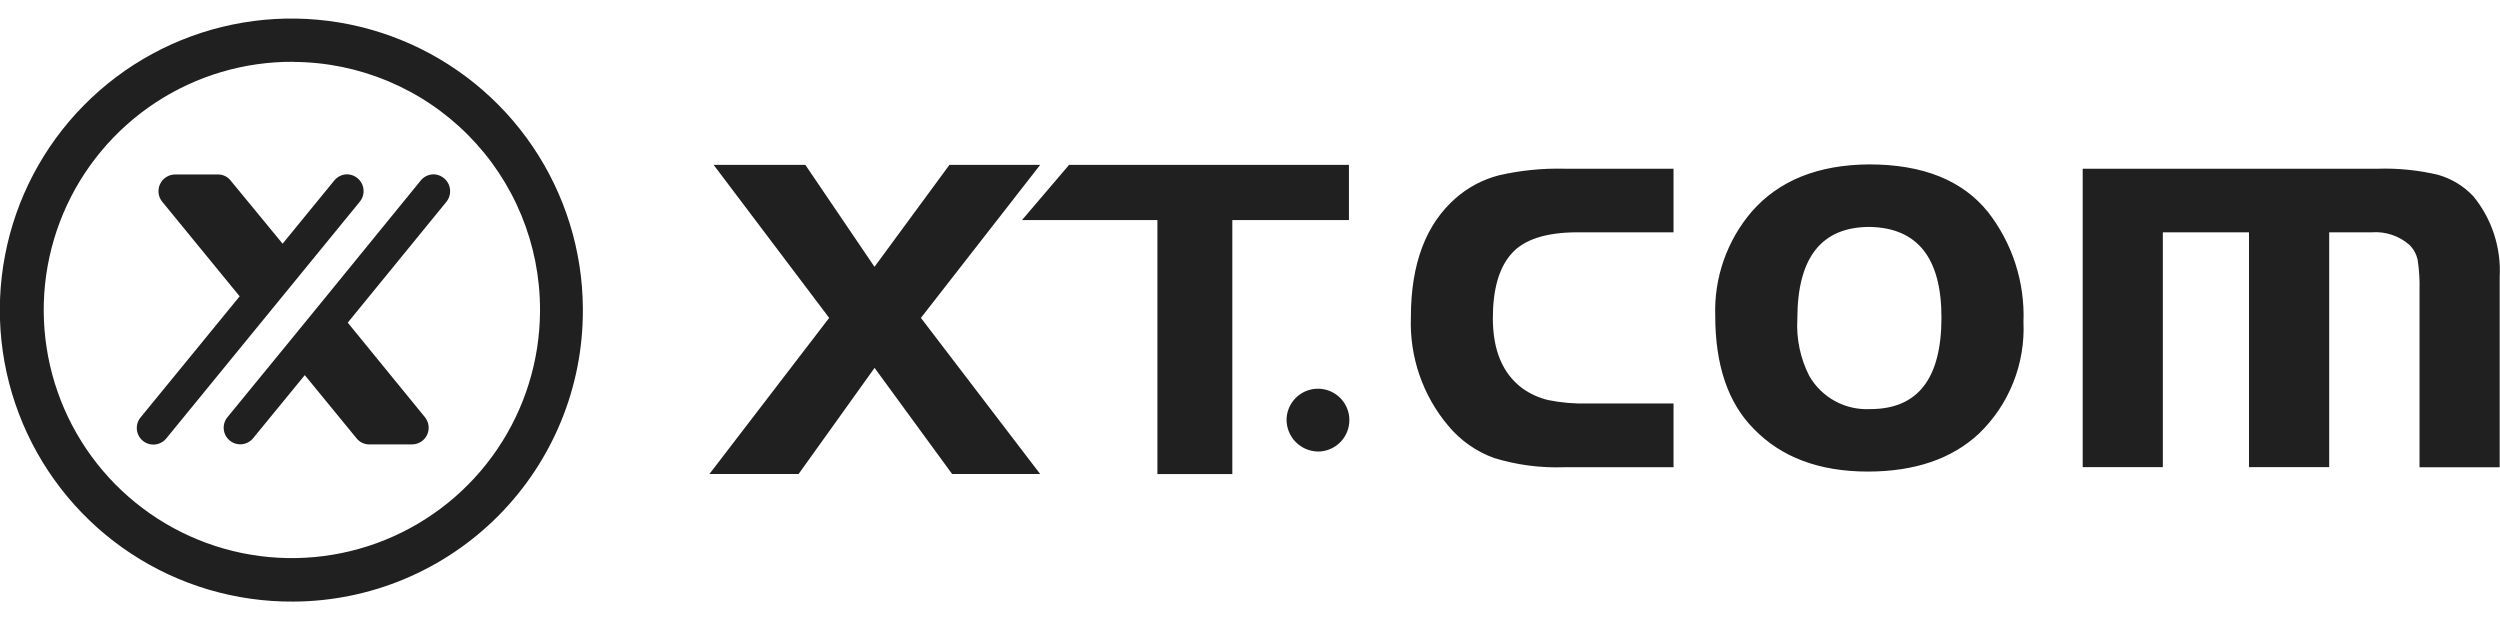
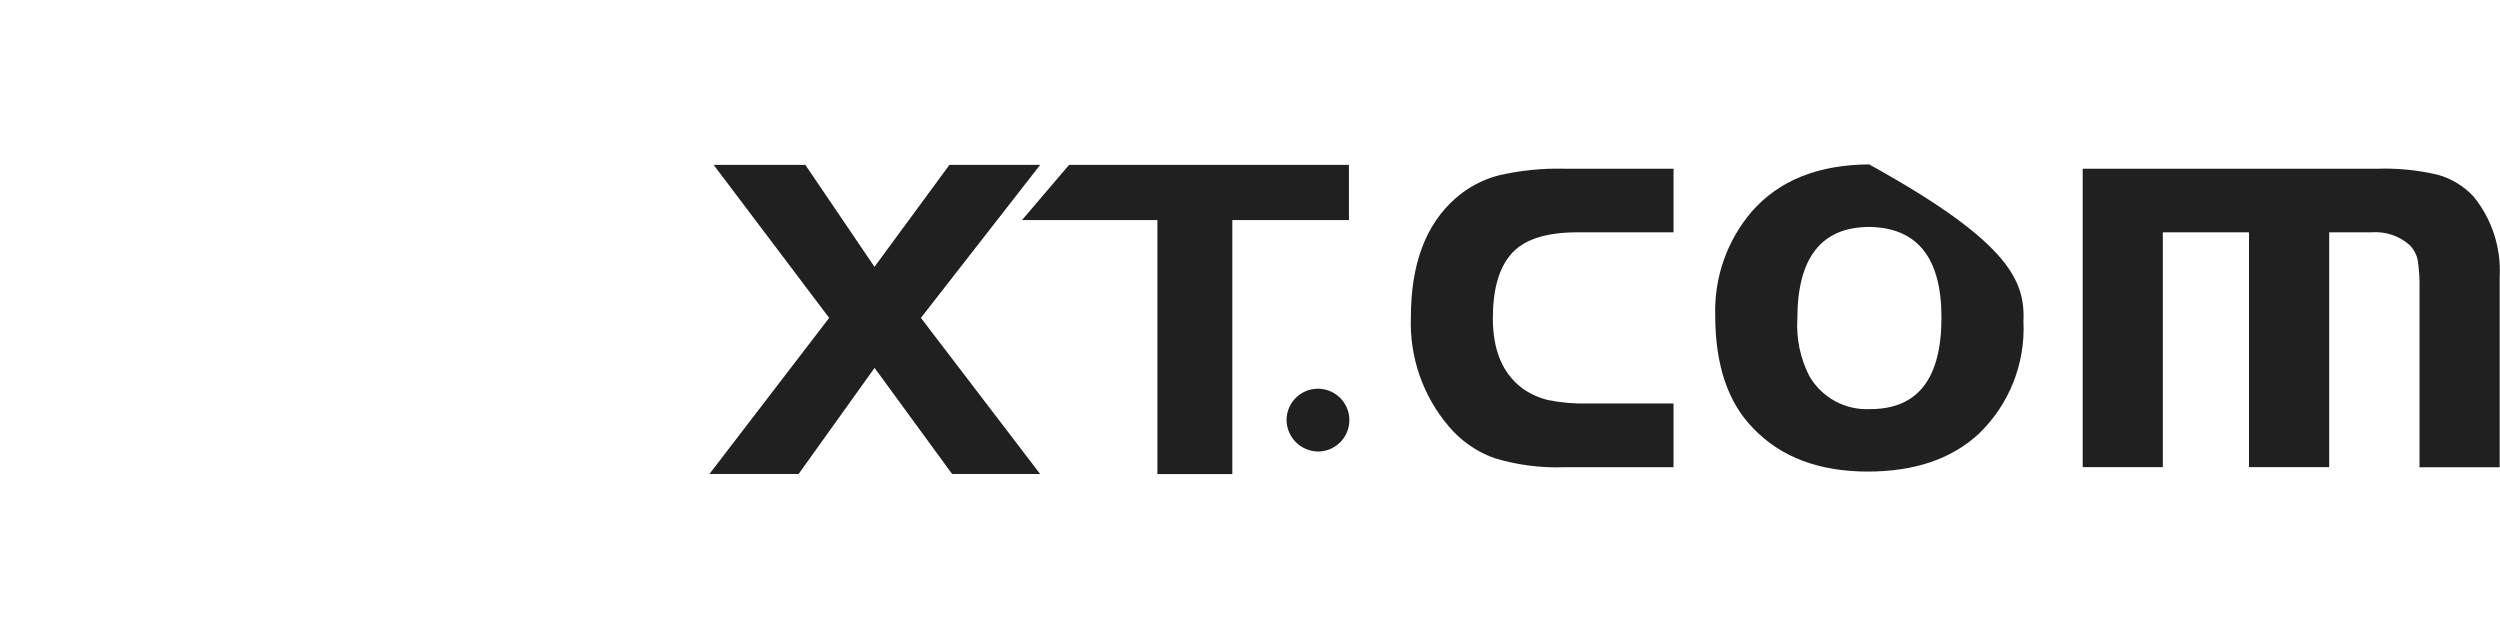
<svg xmlns="http://www.w3.org/2000/svg" width="129" height="32" viewBox="0 0 129 32" fill="none">
-   <path d="M66.386 21.638C66.394 21.319 66.496 21.01 66.679 20.749C66.862 20.488 67.117 20.286 67.414 20.17C67.711 20.053 68.035 20.027 68.347 20.094C68.659 20.161 68.944 20.318 69.166 20.546C69.389 20.774 69.539 21.063 69.599 21.376C69.658 21.69 69.624 22.013 69.5 22.307C69.376 22.601 69.169 22.852 68.903 23.028C68.637 23.204 68.326 23.299 68.007 23.299C67.572 23.293 67.157 23.114 66.853 22.803C66.55 22.492 66.382 22.073 66.386 21.638ZM86.354 8.707V11.987H81.414C79.747 11.987 78.595 12.369 77.956 13.133C77.34 13.851 77.031 14.948 77.031 16.424C77.031 18.069 77.535 19.271 78.543 20.029C78.944 20.319 79.399 20.528 79.881 20.642C80.546 20.778 81.225 20.837 81.903 20.818H86.354V24.109H80.705C79.483 24.152 78.262 23.991 77.093 23.633C76.181 23.301 75.372 22.735 74.748 21.991C73.417 20.424 72.723 18.414 72.802 16.359C72.802 13.615 73.574 11.569 75.118 10.221C75.757 9.661 76.519 9.259 77.341 9.047C78.444 8.793 79.574 8.678 80.705 8.705L86.354 8.707ZM96.447 8.483C99.226 8.483 101.273 9.306 102.589 10.951C103.844 12.565 104.489 14.57 104.411 16.613C104.459 17.681 104.28 18.747 103.884 19.74C103.489 20.733 102.886 21.63 102.117 22.372C100.716 23.678 98.805 24.331 96.384 24.333C93.873 24.333 91.905 23.594 90.482 22.116C89.166 20.786 88.507 18.844 88.506 16.291C88.441 14.327 89.113 12.41 90.391 10.918C91.794 9.313 93.813 8.501 96.447 8.483ZM96.478 11.709C93.988 11.709 92.743 13.292 92.743 16.457C92.683 17.475 92.896 18.492 93.36 19.4C93.676 19.949 94.137 20.399 94.693 20.701C95.249 21.002 95.878 21.143 96.51 21.109C98.956 21.109 100.179 19.536 100.179 16.39C100.182 13.317 98.948 11.757 96.478 11.709ZM107.467 8.707H122.655C123.713 8.671 124.772 8.776 125.802 9.02C126.499 9.217 127.128 9.6 127.624 10.127C128.584 11.3 129.068 12.79 128.983 14.303V24.111H124.847V14.97C124.862 14.451 124.83 13.931 124.753 13.418C124.69 13.119 124.54 12.845 124.321 12.631C124.056 12.4 123.748 12.224 123.414 12.114C123.08 12.003 122.728 11.96 122.378 11.987H120.186V24.105H116.048V11.987H111.602V24.105H107.467V8.701V8.707ZM42.785 16.403L36.824 8.508H41.556L45.124 13.768L48.991 8.508H53.673L47.519 16.403L53.673 24.459H49.13L45.128 18.983L41.207 24.459H36.606L42.785 16.403ZM59.712 11.354H52.737L55.164 8.508H69.605V11.354H63.588V24.461H59.722V11.354H59.712Z" fill="#202020" />
-   <path d="M15.146 31.042C12.171 31.064 9.256 30.204 6.77 28.57C4.284 26.935 2.339 24.6 1.18 21.86C0.021 19.12 -0.3 16.098 0.259 13.176C0.817 10.253 2.23 7.562 4.318 5.443C6.406 3.324 9.075 1.871 11.989 1.269C14.902 0.666 17.929 0.941 20.686 2.059C23.443 3.177 25.807 5.087 27.478 7.549C29.15 10.01 30.054 12.912 30.076 15.887V15.999C30.087 19.973 28.52 23.788 25.721 26.608C22.923 29.428 19.119 31.023 15.146 31.042ZM15.146 3.189C12.614 3.172 10.134 3.906 8.019 5.298C5.905 6.691 4.25 8.679 3.265 11.011C2.28 13.344 2.008 15.916 2.485 18.403C2.961 20.89 4.164 23.18 5.942 24.983C7.719 26.786 9.992 28.022 12.471 28.534C14.951 29.046 17.527 28.811 19.873 27.859C22.22 26.908 24.231 25.282 25.654 23.187C27.076 21.093 27.846 18.623 27.865 16.091V15.999C27.872 12.616 26.537 9.368 24.152 6.968C21.768 4.568 18.529 3.211 15.146 3.195V3.189ZM15.683 13.935L18.565 10.409C18.668 10.284 18.734 10.131 18.755 9.97C18.775 9.809 18.75 9.645 18.682 9.497C18.613 9.35 18.505 9.224 18.369 9.136C18.233 9.047 18.074 8.998 17.912 8.995C17.787 8.996 17.664 9.023 17.551 9.077C17.438 9.13 17.338 9.207 17.258 9.303L14.582 12.575L11.895 9.31C11.818 9.213 11.718 9.134 11.605 9.081C11.492 9.027 11.369 9.001 11.244 9.003H9.031C8.867 9.004 8.708 9.052 8.571 9.141C8.434 9.229 8.325 9.355 8.256 9.503C8.188 9.651 8.163 9.816 8.184 9.977C8.206 10.139 8.272 10.292 8.377 10.417L12.366 15.29L7.272 21.517C7.122 21.687 7.046 21.91 7.06 22.137C7.074 22.364 7.178 22.576 7.348 22.726C7.518 22.876 7.741 22.953 7.968 22.938C8.195 22.924 8.406 22.821 8.557 22.65L8.58 22.623L13.464 16.649L15.683 13.935ZM22.372 8.995C22.248 8.996 22.125 9.024 22.012 9.077C21.899 9.13 21.799 9.207 21.719 9.303L16.845 15.283L14.632 17.991L11.745 21.517C11.598 21.69 11.526 21.915 11.545 22.141C11.563 22.367 11.671 22.577 11.845 22.724C12.018 22.871 12.243 22.942 12.469 22.924C12.695 22.905 12.905 22.797 13.052 22.623L15.727 19.357L18.403 22.623C18.482 22.721 18.581 22.799 18.695 22.852C18.808 22.905 18.931 22.933 19.057 22.931H21.264C21.427 22.93 21.587 22.883 21.725 22.795C21.863 22.706 21.972 22.58 22.041 22.432C22.109 22.284 22.134 22.119 22.112 21.957C22.09 21.794 22.023 21.642 21.918 21.517L17.944 16.649L23.038 10.409C23.139 10.282 23.203 10.128 23.221 9.966C23.24 9.804 23.213 9.64 23.143 9.493C23.073 9.346 22.963 9.221 22.826 9.133C22.689 9.045 22.53 8.997 22.367 8.995" fill="#202020" />
+   <path d="M66.386 21.638C66.394 21.319 66.496 21.01 66.679 20.749C66.862 20.488 67.117 20.286 67.414 20.17C67.711 20.053 68.035 20.027 68.347 20.094C68.659 20.161 68.944 20.318 69.166 20.546C69.389 20.774 69.539 21.063 69.599 21.376C69.658 21.69 69.624 22.013 69.5 22.307C69.376 22.601 69.169 22.852 68.903 23.028C68.637 23.204 68.326 23.299 68.007 23.299C67.572 23.293 67.157 23.114 66.853 22.803C66.55 22.492 66.382 22.073 66.386 21.638ZM86.354 8.707V11.987H81.414C79.747 11.987 78.595 12.369 77.956 13.133C77.34 13.851 77.031 14.948 77.031 16.424C77.031 18.069 77.535 19.271 78.543 20.029C78.944 20.319 79.399 20.528 79.881 20.642C80.546 20.778 81.225 20.837 81.903 20.818H86.354V24.109H80.705C79.483 24.152 78.262 23.991 77.093 23.633C76.181 23.301 75.372 22.735 74.748 21.991C73.417 20.424 72.723 18.414 72.802 16.359C72.802 13.615 73.574 11.569 75.118 10.221C75.757 9.661 76.519 9.259 77.341 9.047C78.444 8.793 79.574 8.678 80.705 8.705L86.354 8.707ZM96.447 8.483C103.844 12.565 104.489 14.57 104.411 16.613C104.459 17.681 104.28 18.747 103.884 19.74C103.489 20.733 102.886 21.63 102.117 22.372C100.716 23.678 98.805 24.331 96.384 24.333C93.873 24.333 91.905 23.594 90.482 22.116C89.166 20.786 88.507 18.844 88.506 16.291C88.441 14.327 89.113 12.41 90.391 10.918C91.794 9.313 93.813 8.501 96.447 8.483ZM96.478 11.709C93.988 11.709 92.743 13.292 92.743 16.457C92.683 17.475 92.896 18.492 93.36 19.4C93.676 19.949 94.137 20.399 94.693 20.701C95.249 21.002 95.878 21.143 96.51 21.109C98.956 21.109 100.179 19.536 100.179 16.39C100.182 13.317 98.948 11.757 96.478 11.709ZM107.467 8.707H122.655C123.713 8.671 124.772 8.776 125.802 9.02C126.499 9.217 127.128 9.6 127.624 10.127C128.584 11.3 129.068 12.79 128.983 14.303V24.111H124.847V14.97C124.862 14.451 124.83 13.931 124.753 13.418C124.69 13.119 124.54 12.845 124.321 12.631C124.056 12.4 123.748 12.224 123.414 12.114C123.08 12.003 122.728 11.96 122.378 11.987H120.186V24.105H116.048V11.987H111.602V24.105H107.467V8.701V8.707ZM42.785 16.403L36.824 8.508H41.556L45.124 13.768L48.991 8.508H53.673L47.519 16.403L53.673 24.459H49.13L45.128 18.983L41.207 24.459H36.606L42.785 16.403ZM59.712 11.354H52.737L55.164 8.508H69.605V11.354H63.588V24.461H59.722V11.354H59.712Z" fill="#202020" />
</svg>